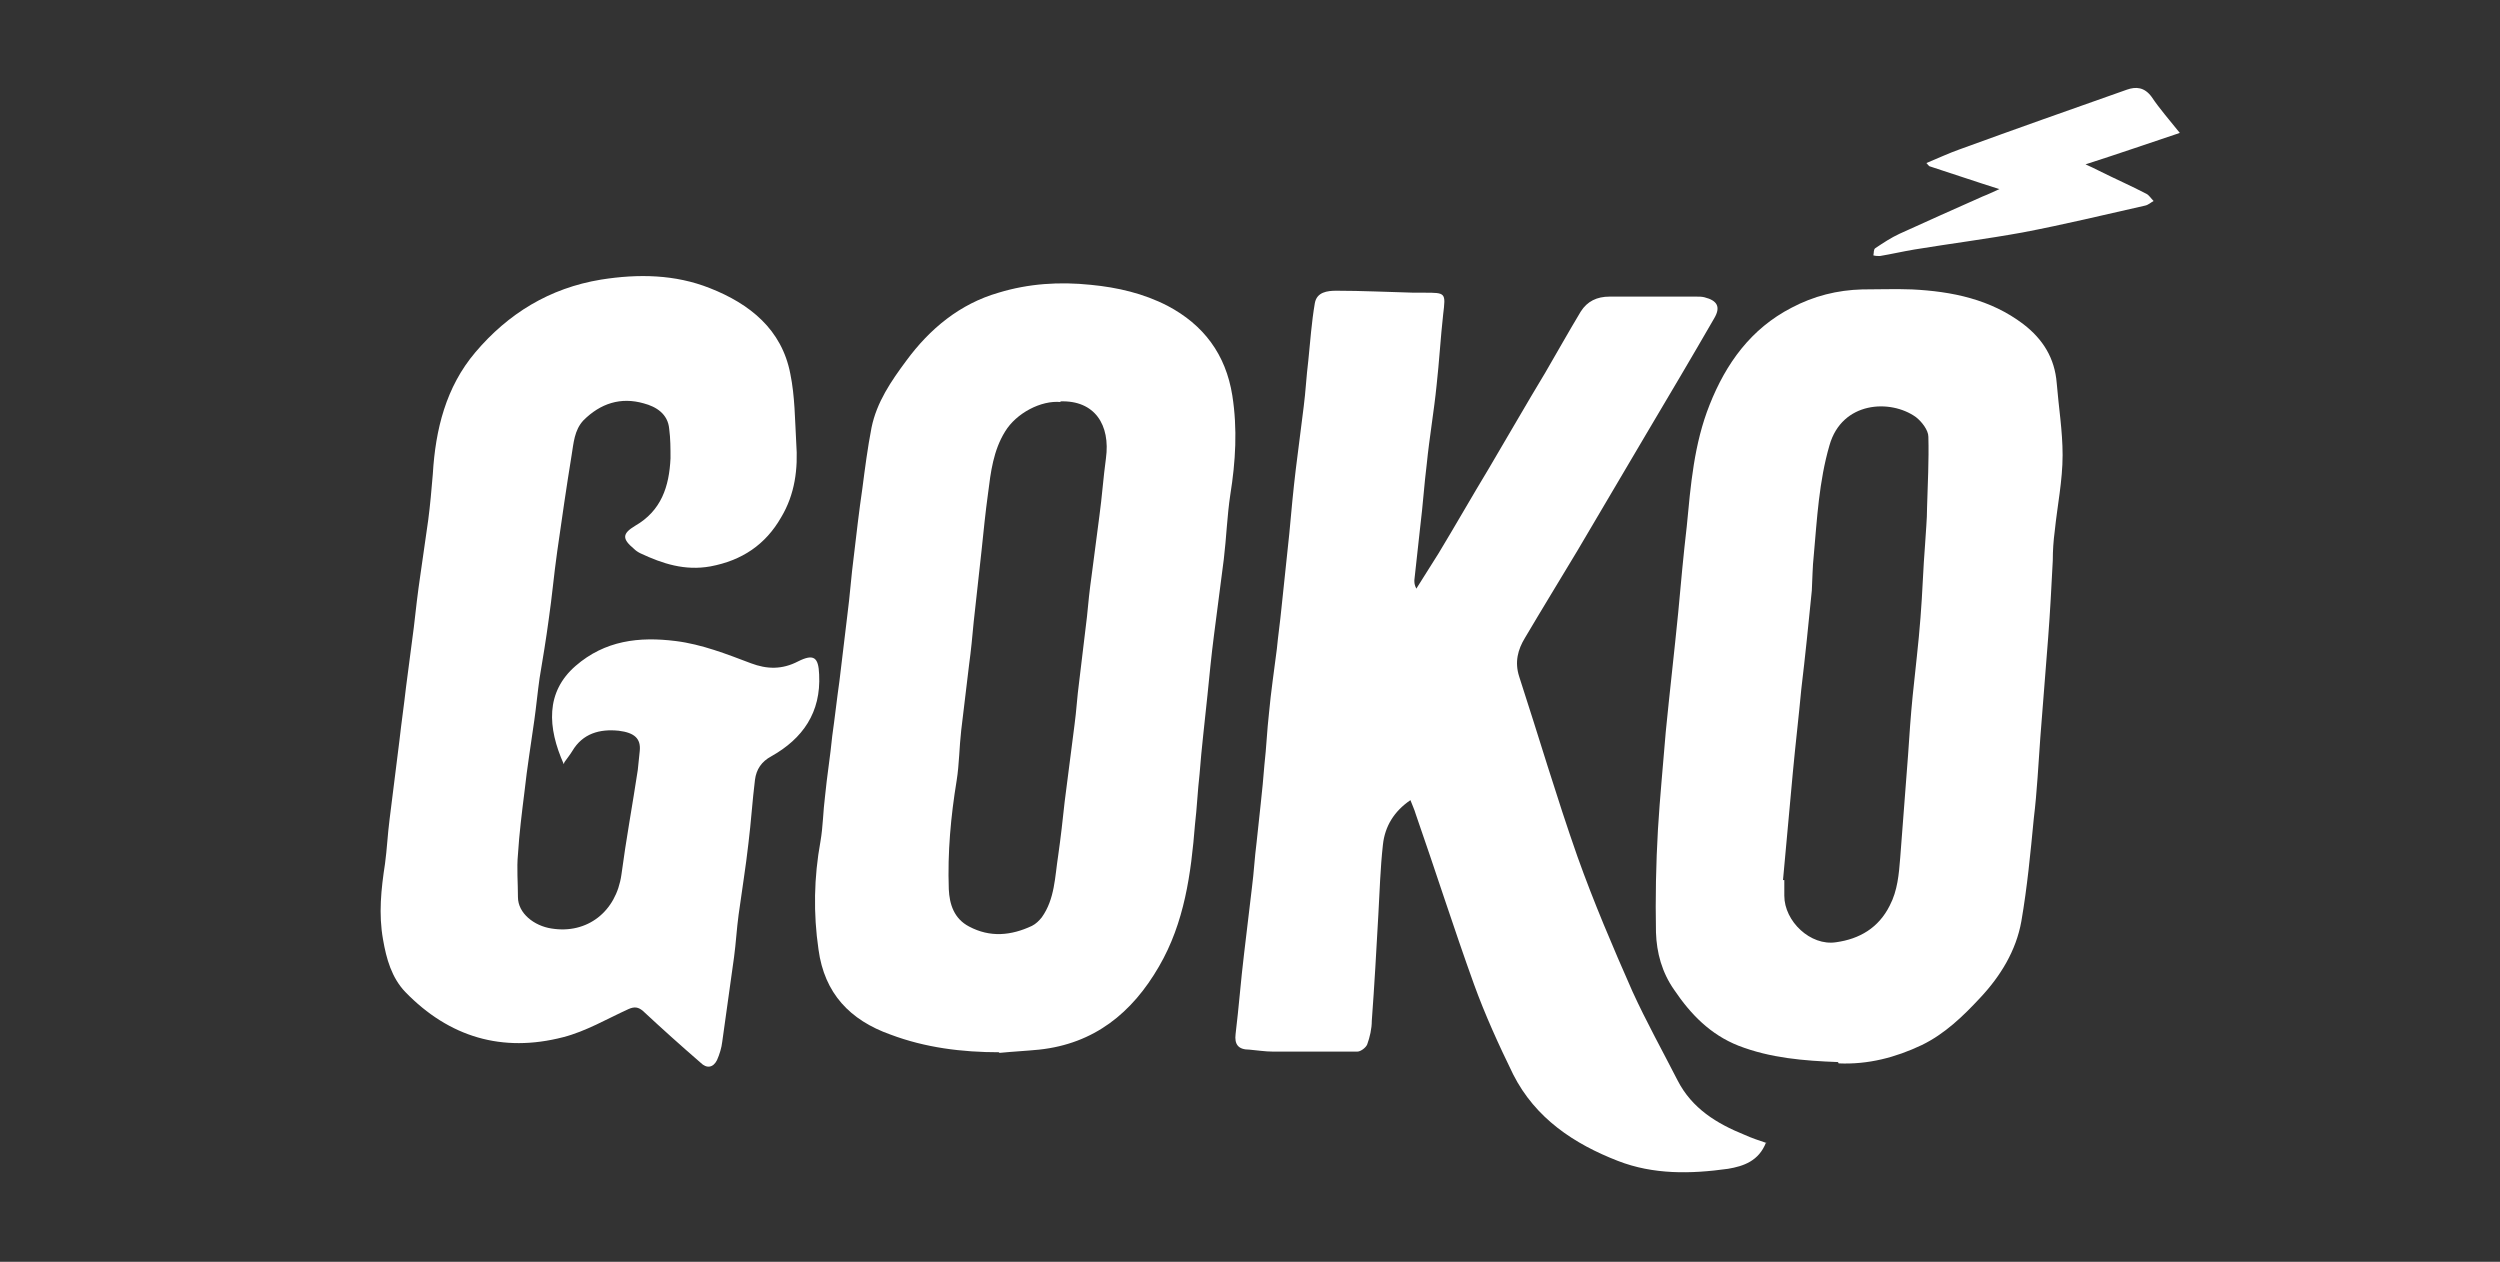
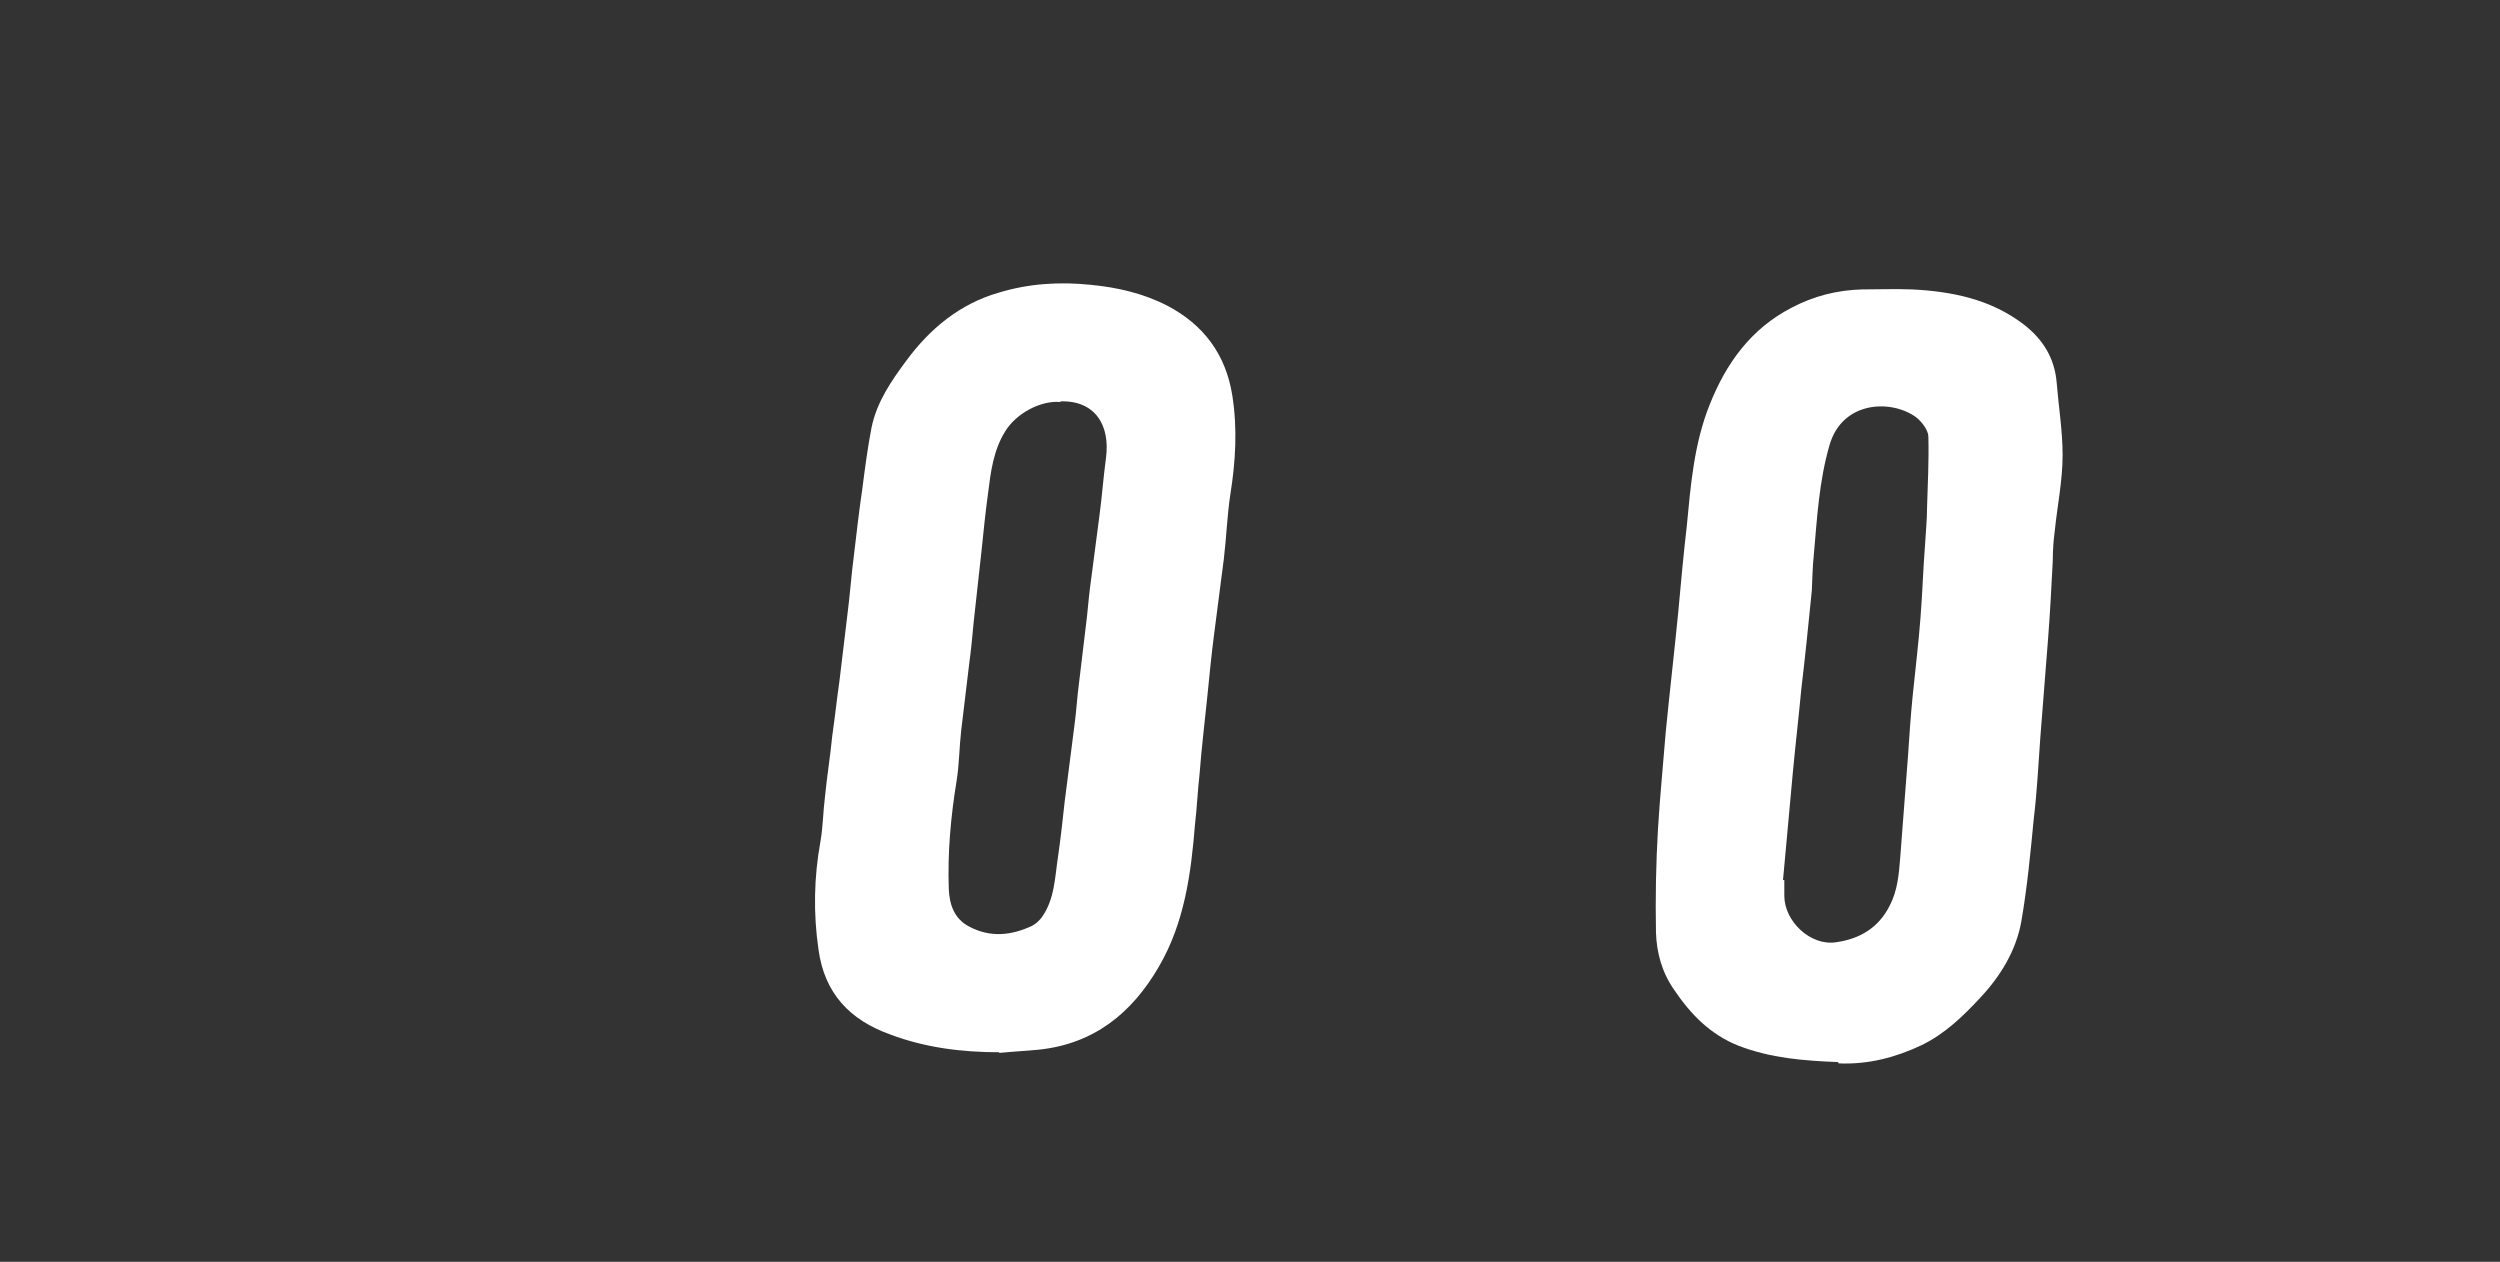
<svg xmlns="http://www.w3.org/2000/svg" viewBox="0 0 381.8 192.7" version="1.1" id="Layer_1">
  <rect x="0" y="0" width="381.8" height="192.7" fill="#333333" stroke="none" />
  <defs>
    <style>
      .st0 {
        fill: #fff;
      }
    </style>
  </defs>
-   <path d="M269.7,174.5c-1.1,2.8-3.4,3.6-5.8,4-5.7.8-11.4.9-16.8-1.2-6.7-2.6-12.6-6.5-16-13.2-2.2-4.5-4.3-9.1-6-13.8-3.1-8.6-5.9-17.4-8.9-26-.2-.7-.5-1.3-.8-2.1-2.5,1.7-3.9,4-4.2,6.8-.4,3.6-.5,7.2-.7,10.7-.3,5.4-.6,10.8-1,16.2,0,1.2-.3,2.5-.7,3.6-.2.5-1,1.1-1.5,1.1-4.3,0-8.6,0-12.9,0-1.2,0-2.4-.2-3.6-.3-1.7,0-2.3-.8-2.1-2.4.5-4.1.8-8.2,1.3-12.3.4-3.4.8-6.8,1.2-10.1.3-2.3.4-4.5.7-6.8.4-4,.9-7.9,1.2-11.9.3-2.6.4-5.3.7-7.9.3-3.3.8-6.6,1.2-9.8.2-2.1.5-4.1.7-6.2.4-3.8.8-7.6,1.2-11.4.3-3.3.6-6.6,1-9.9.4-3.2.8-6.3,1.2-9.5.3-2.3.4-4.6.7-7,.3-2.9.5-5.9,1-8.8.3-1.7,1.9-1.9,3.3-1.9,3.9,0,7.9.2,11.8.3.5,0,1.1,0,1.6,0,3.3,0,3.3,0,2.9,3.3-.4,3.6-.6,7.2-1,10.8-.4,4-1.1,8-1.5,12-.4,3.2-.6,6.4-1,9.6-.3,2.7-.6,5.4-.9,8.2,0,.4,0,.7.3,1.3,1.1-1.8,2.3-3.6,3.4-5.4,2.6-4.3,5.1-8.7,7.7-13,2.9-4.9,5.7-9.8,8.6-14.6,1.8-3.1,3.6-6.3,5.4-9.3,1-1.6,2.5-2.3,4.4-2.3,4.4,0,8.8,0,13.3,0,.4,0,.8,0,1.2.1,2,.5,2.5,1.5,1.5,3.2-3.4,5.9-6.9,11.8-10.4,17.7-3.5,5.9-7,11.9-10.5,17.8-2.7,4.5-5.4,8.9-8,13.3-1.1,1.8-1.6,3.7-.9,5.9,3,9.2,5.7,18.4,8.9,27.5,2.5,7,5.4,13.8,8.4,20.6,2.1,4.6,4.6,9.1,6.9,13.6,2.2,4.3,6,6.6,10.2,8.3,1.1.5,2.3.9,3.5,1.3Z" class="st0" />
-   <path d="M86.1,116.7c-2.5-5.6-2.8-11,1.8-15,4.5-3.9,9.7-4.5,15.3-3.8,4,.5,7.8,2,11.5,3.4,2.4.9,4.7,1,7.2-.3,2.4-1.2,3.1-.6,3.2,2,.3,5.8-2.5,9.8-7.3,12.5-1.5.8-2.3,2-2.5,3.6-.4,3.2-.6,6.5-1,9.7-.4,3.6-1,7.2-1.5,10.9-.3,2.2-.4,4.3-.7,6.5-.6,4.3-1.2,8.6-1.8,12.9-.1.9-.4,1.9-.8,2.8-.6,1.2-1.6,1.3-2.5.4-3-2.6-5.9-5.2-8.8-7.9-.7-.6-1.3-.7-2.2-.3-3.3,1.5-6.5,3.4-10,4.3-9.3,2.4-17.4,0-24.1-6.9-2.1-2.2-2.9-5.1-3.4-8-.7-3.9-.3-7.7.3-11.6.3-2.2.4-4.5.7-6.8.5-4,1-8,1.5-12,.3-2.7.7-5.4,1-8.1.4-3.1.8-6.1,1.2-9.2.3-2.7.6-5.3,1-8,.4-2.8.8-5.6,1.2-8.4.3-2.3.5-4.6.7-7,.4-6.8,2-13.3,6.5-18.6,5-5.9,11.3-9.8,19.2-11.1,5.7-.9,11.3-.8,16.6,1.3,6.1,2.4,11,6.3,12.3,13.1.7,3.4.7,7,.9,10.5.3,4-.2,7.9-2.3,11.4-2.4,4.2-6,6.6-10.8,7.5-3.9.7-7.3-.4-10.7-2-.4-.2-.7-.4-1-.7-1.8-1.5-1.8-2.3.2-3.5,4-2.3,5.2-6,5.4-10.3,0-1.5,0-3-.2-4.5-.2-2.3-2-3.4-3.9-3.9-3.5-1-6.6,0-9.2,2.6-1.4,1.5-1.5,3.5-1.8,5.3-.8,4.9-1.5,9.8-2.2,14.7-.5,3.5-.8,7-1.3,10.4-.4,3-.9,6-1.4,9-.3,2.1-.5,4.3-.8,6.4-.5,3.6-1.1,7.2-1.5,10.9-.4,3.2-.8,6.4-1,9.6-.2,2.1,0,4.3,0,6.5,0,2.5,2.5,4.4,5.1,4.8,5.5.9,9.9-2.6,10.7-8.2.7-5.3,1.7-10.7,2.5-16,.1-1,.2-1.9.3-2.9.2-1.9-.8-2.8-3.2-3.1-2.9-.3-5.5.4-7.1,3.1-.3.5-.7,1-1.2,1.7Z" class="st0" />
+   <path d="M269.7,174.5Z" class="st0" />
  <path d="M280.7,162.2c-5.2-.2-10.3-.6-15.2-2.5-4.3-1.7-7.3-4.8-9.8-8.5-1.9-2.7-2.7-5.7-2.8-8.8-.1-5.2,0-10.5.3-15.7.3-5,.8-10,1.2-15,.6-6.1,1.3-12.1,1.9-18.2.4-4.4.8-8.8,1.3-13.1.6-6.3,1.1-12.6,3.5-18.6,2.5-6.3,6.3-11.6,12.5-14.8,3.4-1.8,7-2.7,10.8-2.8,2.5,0,5.1-.1,7.6,0,6.1.3,12,1.5,17,5.3,3,2.3,4.8,5.2,5.1,9,.3,3.7.9,7.3.9,11,0,3.9-.8,7.7-1.2,11.6-.2,1.5-.3,3-.3,4.5-.2,3.9-.4,7.8-.7,11.7-.4,5.1-.8,10.2-1.2,15.3-.3,4.1-.5,8.3-1,12.4-.5,5.2-1,10.5-1.9,15.7-.8,4.5-3.2,8.4-6.3,11.7-2.6,2.8-5.4,5.5-8.9,7.2-4,1.9-8.2,3-12.7,2.8ZM272.2,134.4h.3c0,.8,0,1.6,0,2.4,0,3.9,4,7.7,7.9,7.1,3.6-.5,6.5-2.2,8.2-5.6,1.2-2.3,1.4-4.8,1.6-7.3.4-5.2.8-10.4,1.2-15.7.2-3,.4-6,.7-9,.4-4,.9-8,1.2-12,.3-3.7.4-7.5.7-11.2.1-1.9.3-3.7.3-5.6.1-3.6.3-7.2.2-10.8,0-1-1-2.3-1.9-3-3.9-2.8-11.3-2.4-13.2,4.3-1.6,5.5-1.9,11.2-2.4,16.8-.2,1.8-.2,3.6-.3,5.4-.5,5-1,10-1.6,15-.4,4.3-.9,8.5-1.3,12.8-.5,5.5-1,10.9-1.5,16.4Z" class="st0" />
  <path d="M152.6,160.7c-5.7,0-11.3-.7-16.6-2.7-6.2-2.2-10.1-6.3-11-13-.8-5.5-.7-11,.3-16.5.4-2.3.4-4.6.7-6.9.3-3.1.8-6.1,1.1-9.2.4-2.8.7-5.6,1.1-8.4.4-3.3.8-6.6,1.2-10,.4-3,.6-6.1,1-9.1.4-3.4.8-6.9,1.3-10.3.4-3.1.8-6.2,1.4-9.3.8-3.9,3-7.1,5.3-10.2,3.6-4.9,8.2-8.7,14.1-10.4,4.6-1.4,9.3-1.7,14.1-1.2,4.1.4,8,1.3,11.7,3.2,5.5,2.9,8.9,7.4,9.9,13.7.8,5.1.5,10.1-.3,15.1-.5,3.3-.6,6.6-1,9.9-.5,3.9-1,7.8-1.5,11.6-.4,3.1-.7,6.2-1,9.2-.4,4-.9,8-1.2,12-.3,2.6-.4,5.2-.7,7.7-.6,7.5-1.6,15-5.5,21.7-4.1,7.1-9.9,11.8-18.3,12.7-2,.2-4.1.3-6.1.5ZM162,61.4c-3-.3-6.8,1.7-8.5,4.5-1.8,2.9-2.2,6.2-2.6,9.4-.4,2.9-.7,5.9-1,8.8-.4,3.6-.8,7.3-1.2,10.9-.2,2.2-.4,4.3-.7,6.5-.4,3.3-.8,6.7-1.2,10-.3,2.6-.3,5.2-.7,7.7-.9,5.5-1.4,11-1.2,16.6.1,2.3.8,4.5,3.1,5.7,3.2,1.7,6.4,1.4,9.6-.1.6-.3,1.1-.8,1.5-1.3,2-2.8,2-6.2,2.5-9.4.4-2.8.7-5.5,1-8.3.5-3.9,1-7.8,1.5-11.7.3-2.2.4-4.3.7-6.5.4-3.3.8-6.7,1.2-10,.2-2.1.4-4.1.7-6.2.4-3.1.8-6.1,1.2-9.2.4-2.9.6-5.9,1-8.8.7-5.1-1.7-8.9-7-8.7Z" class="st0" />
-   <path d="M305.4,28.9c-3.8-1.2-7.3-2.4-10.7-3.5-.1,0-.2-.2-.5-.5,1.7-.7,3.4-1.5,5.1-2.1,8.5-3.1,17-6.1,25.5-9.1,1.4-.5,2.7-.4,3.8,1.1,1.2,1.8,2.7,3.5,4.3,5.5-4.8,1.6-9.4,3.2-14.4,4.8.9.4,1.5.7,2.1,1,2.4,1.2,4.9,2.3,7.2,3.5.4.2.7.7,1.1,1.1-.4.2-.8.6-1.3.7-6.2,1.4-12.4,2.9-18.7,4.1-5.5,1-11,1.7-16.5,2.6-1.8.3-3.5.7-5.3,1-.3,0-.7,0-1-.1.1-.4,0-.9.3-1.1,1.2-.8,2.4-1.6,3.7-2.2,4.2-1.9,8.4-3.8,12.7-5.7.8-.3,1.6-.7,2.5-1.1Z" class="st0" />
</svg>